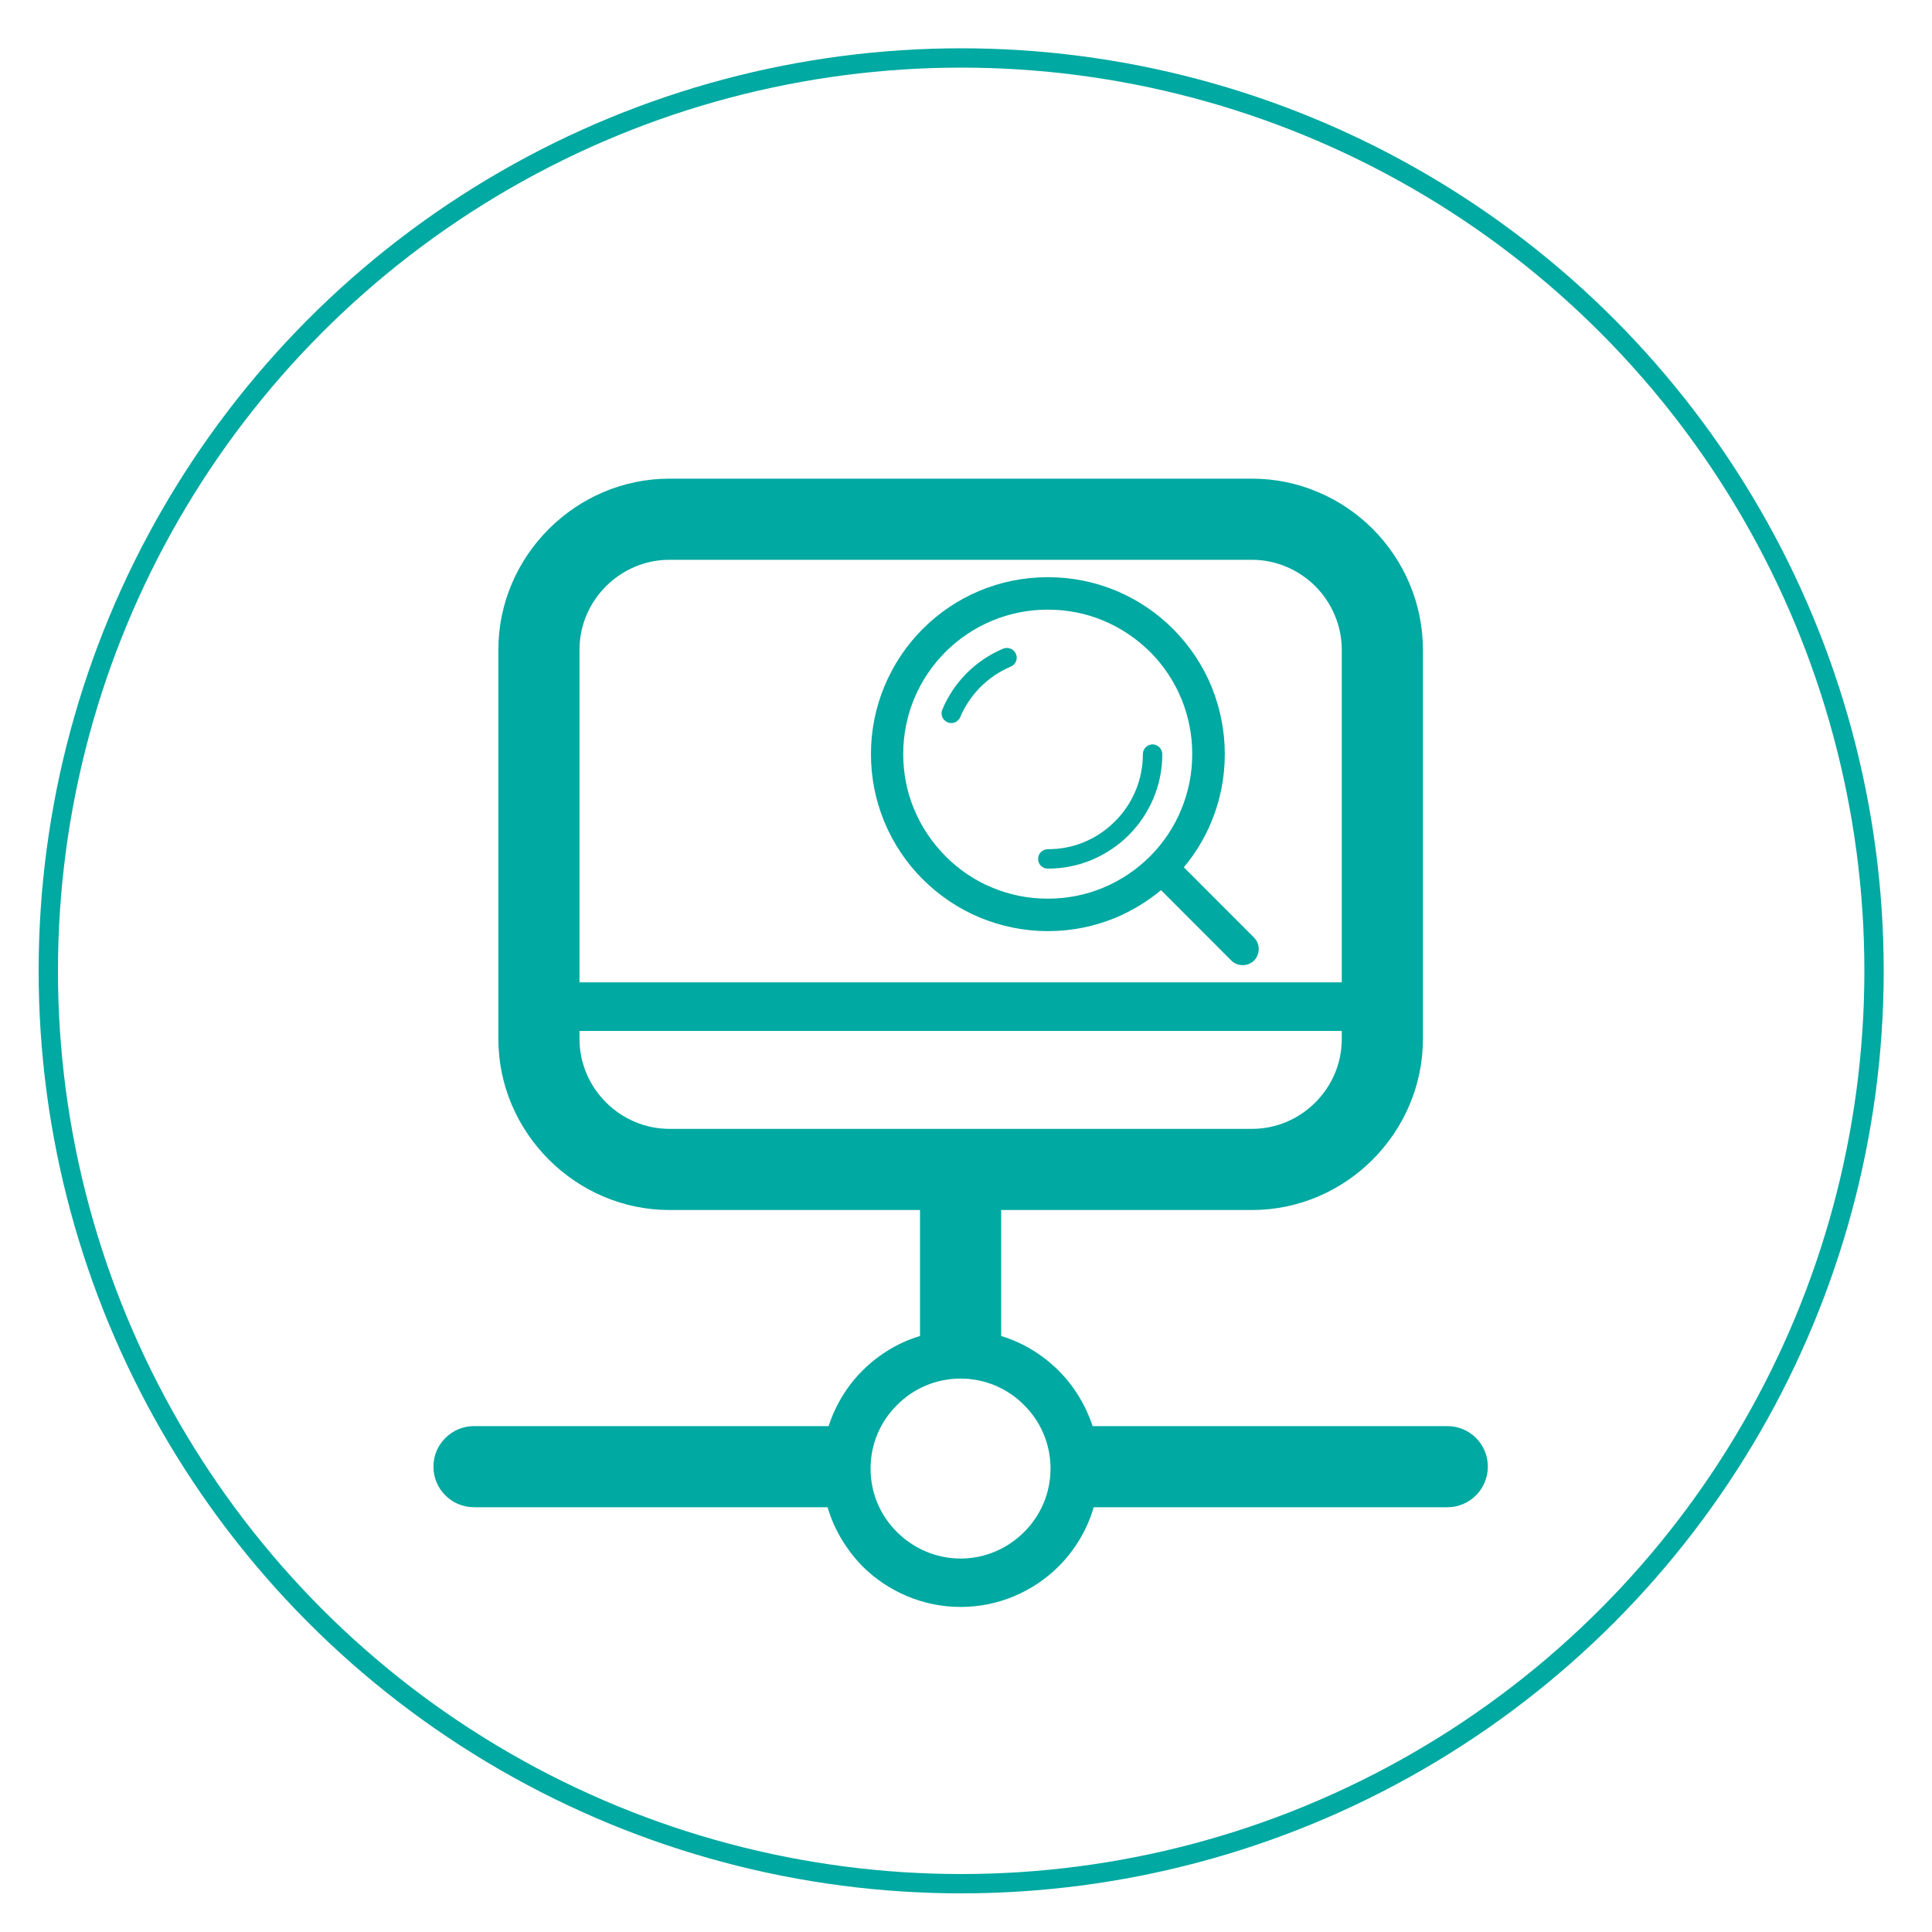
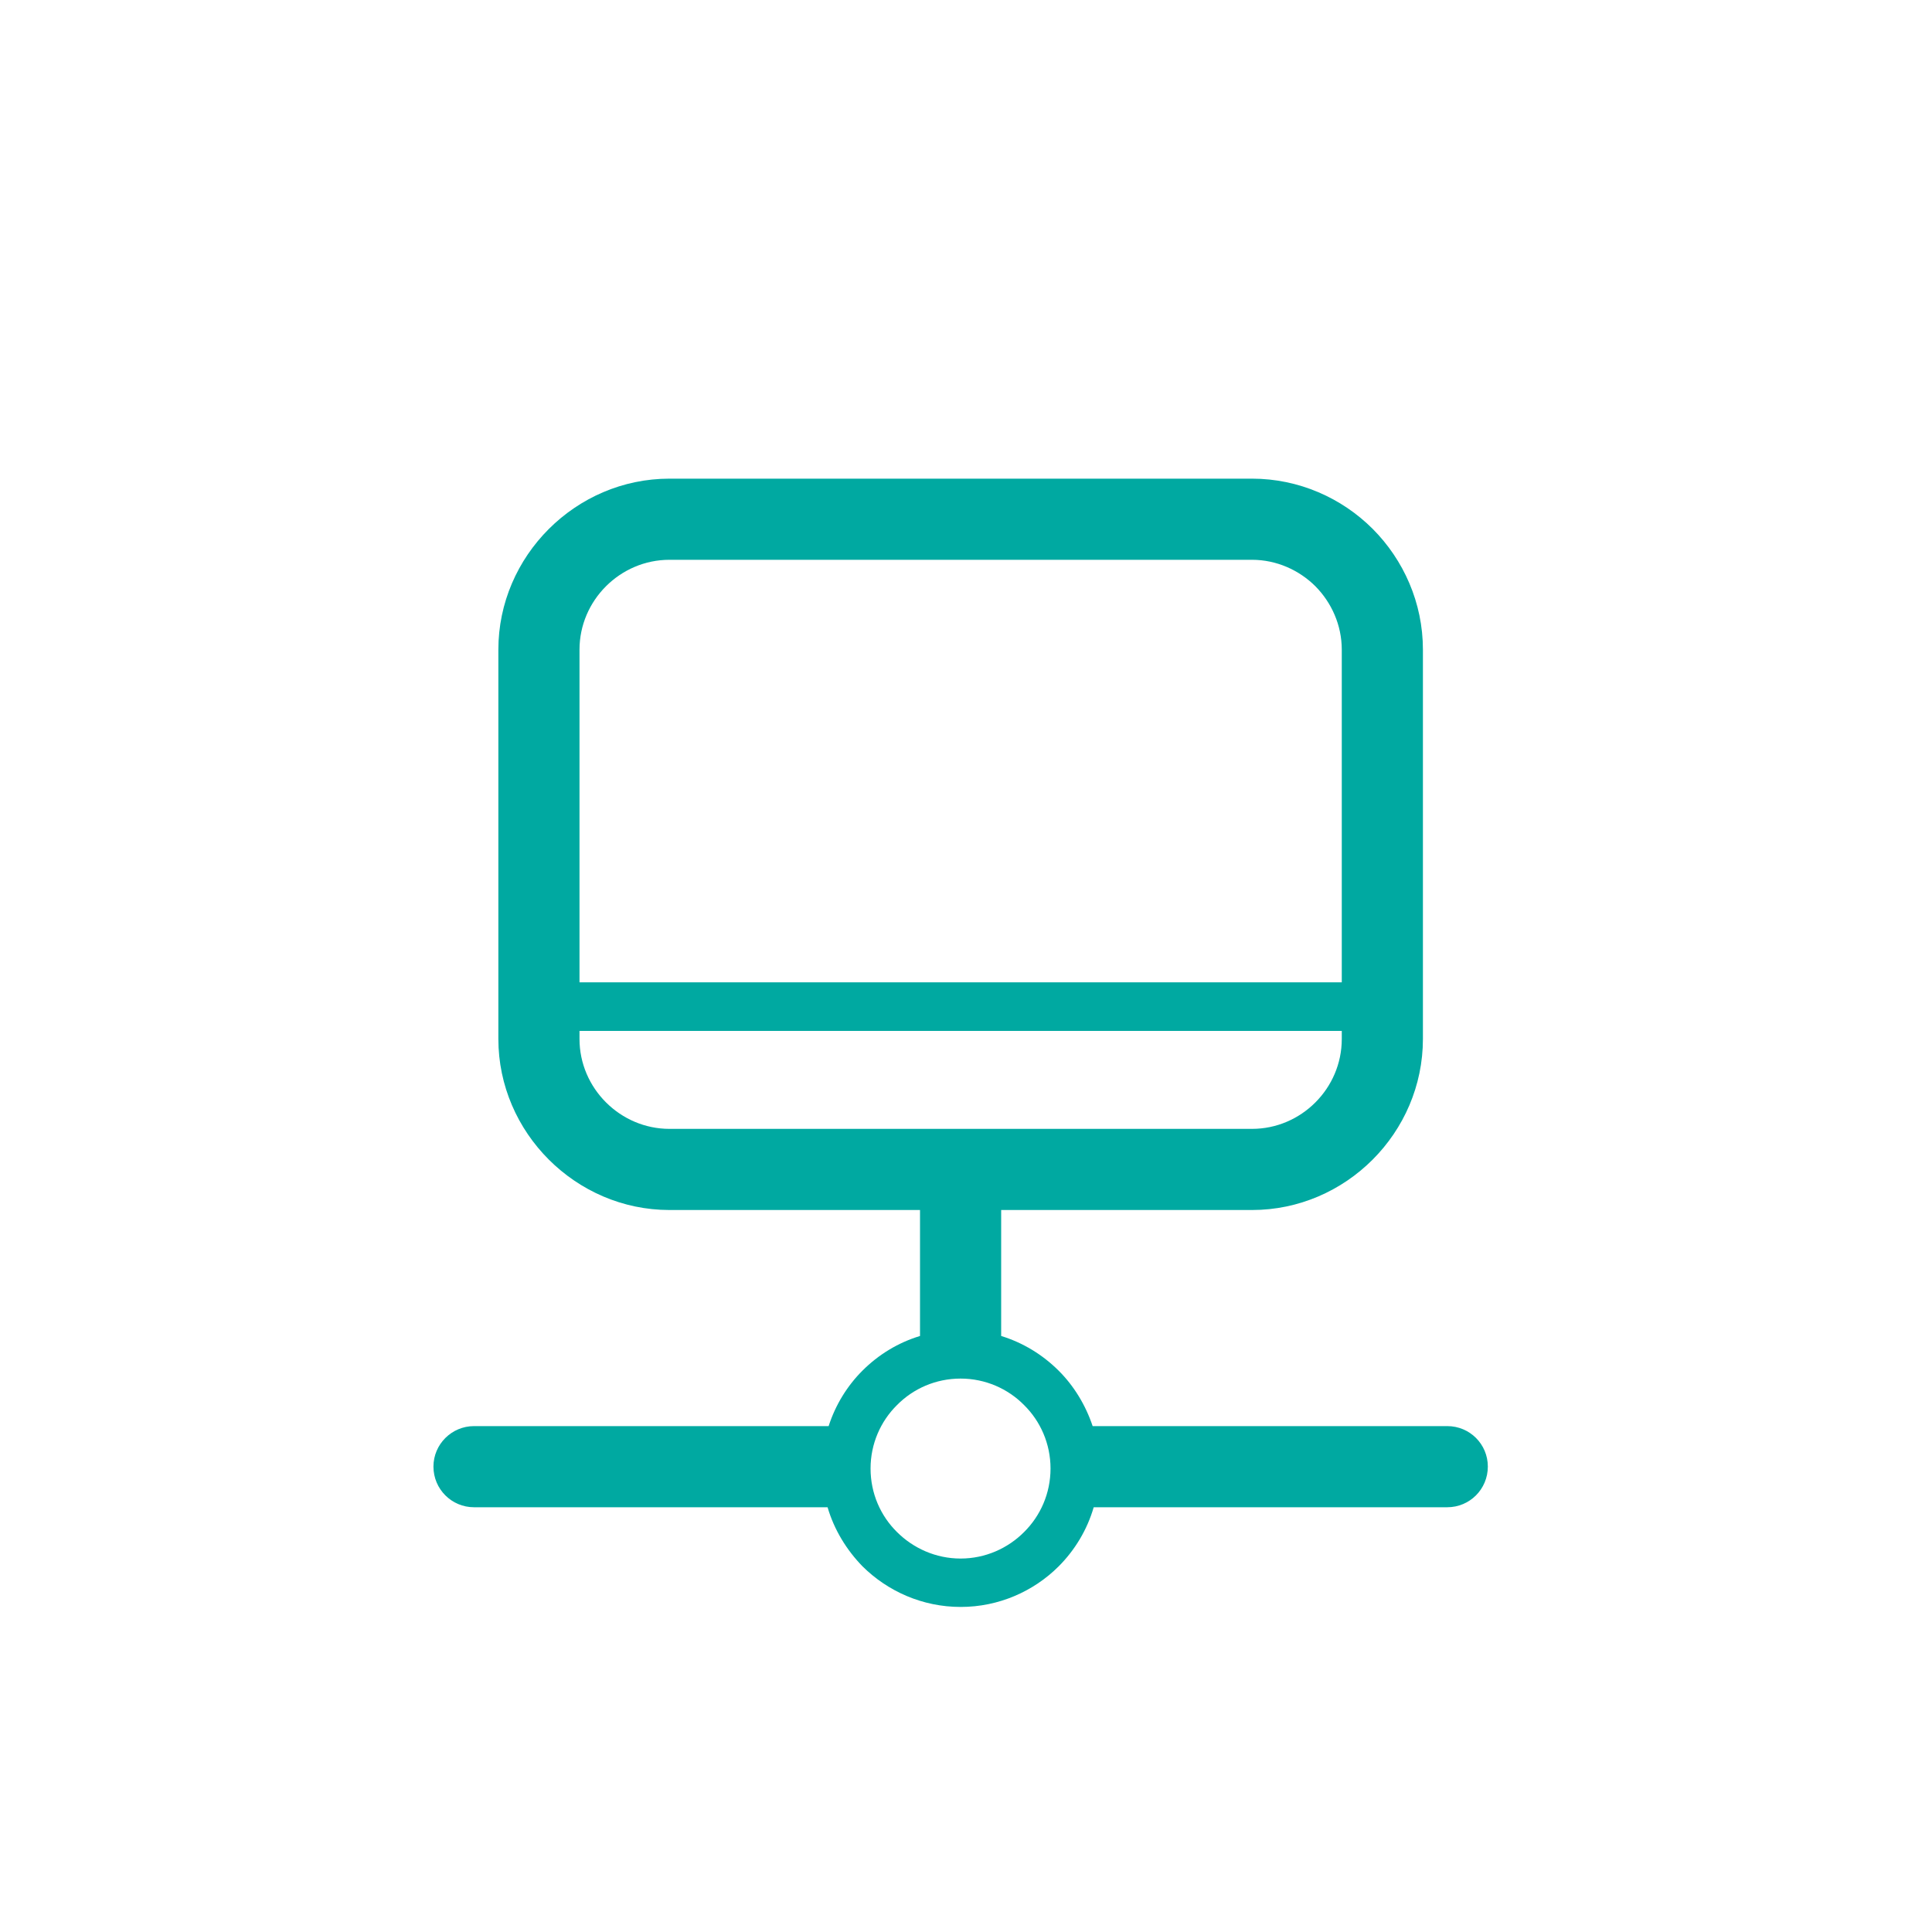
<svg xmlns="http://www.w3.org/2000/svg" version="1.1" id="Layer_1" x="0px" y="0px" viewBox="0 0 200 200" style="enable-background:new 0 0 200 200;" xml:space="preserve">
  <style type="text/css">
	.st0{fill:none;stroke:#00A9A1;stroke-width:2;}
	.st1{fill:#00A9A1;}
</style>
-   <circle class="st0" cx="99.5" cy="100.5" r="94.5" />
-   <path class="st1" d="M129.81,97.05l-7.26-7.27c1.17-1.4,2.14-2.98,2.85-4.7c0.9-2.16,1.39-4.53,1.39-7.02  c0-2.44-0.48-4.77-1.35-6.91l-0.03-0.09c-0.91-2.2-2.24-4.19-3.89-5.86l-0.09-0.09c-1.68-1.69-3.7-3.05-5.94-3.98h-0.01  c-2.16-0.9-4.54-1.38-7-1.38c-5.07,0-9.65,2.04-12.96,5.36c-1.68,1.68-3.04,3.7-3.97,5.95c-0.9,2.17-1.39,4.53-1.39,7  c0,2.44,0.48,4.79,1.35,6.92l0.04,0.1c0.93,2.24,2.29,4.27,3.97,5.94h0c1.69,1.69,3.71,3.05,5.95,3.98  c2.17,0.89,4.54,1.39,7.01,1.39c2.47,0,4.84-0.49,7.01-1.39c1.71-0.72,3.29-1.68,4.7-2.85l7.27,7.28c0.66,0.65,1.72,0.64,2.38-0.01  C130.46,98.76,130.46,97.7,129.81,97.05L129.81,97.05z M119.05,88.65L119.05,88.65L119.05,88.65l-0.03,0.03  c-1.37,1.36-3.01,2.47-4.83,3.22c-1.76,0.73-3.69,1.13-5.72,1.13c-2.04,0-3.97-0.4-5.72-1.13c-1.84-0.75-3.48-1.87-4.86-3.25v-0.01  c-1.38-1.38-2.5-3.03-3.25-4.85l-0.04-0.09c-0.71-1.72-1.1-3.63-1.1-5.64c0-2.04,0.41-3.97,1.13-5.72c0.75-1.82,1.86-3.46,3.25-4.86  c2.71-2.7,6.45-4.37,10.58-4.37c2.03,0,3.97,0.39,5.72,1.12l0,0c1.82,0.75,3.47,1.87,4.86,3.24l0.09,0.08  c1.33,1.36,2.42,2.98,3.16,4.78l0.04,0.09c0.7,1.74,1.09,3.63,1.09,5.63c0,2.03-0.4,3.97-1.13,5.73  C121.54,85.63,120.42,87.28,119.05,88.65L119.05,88.65z M103.85,67.15L103.85,67.15c-0.72,0.3-1.39,0.67-2.01,1.08  c-0.63,0.42-1.23,0.92-1.76,1.45h0h0c-0.54,0.54-1.03,1.14-1.45,1.76v0.01c-0.42,0.62-0.78,1.29-1.08,2  c-0.22,0.51,0.02,1.1,0.54,1.32c0.51,0.22,1.09-0.02,1.31-0.53c0.25-0.59,0.54-1.14,0.9-1.66c0.36-0.53,0.77-1.03,1.21-1.47  c0.45-0.45,0.95-0.86,1.47-1.21c0.53-0.35,1.09-0.65,1.66-0.9c0.51-0.21,0.75-0.8,0.53-1.31C104.95,67.18,104.36,66.94,103.85,67.15  L103.85,67.15z M119.31,77.06L119.31,77.06c-0.55,0-1,0.46-1,1.01c0,1.29-0.25,2.58-0.75,3.77l-0.02,0.05  c-0.48,1.13-1.18,2.21-2.12,3.14c-0.94,0.94-2.03,1.66-3.18,2.14c-1.2,0.5-2.48,0.74-3.77,0.74c-0.56,0-1.01,0.45-1.01,1.01  c0,0.55,0.45,1,1.01,1c1.53,0,3.09-0.29,4.54-0.9c1.39-0.59,2.71-1.44,3.84-2.57c1.12-1.13,1.97-2.41,2.56-3.82l0.01-0.03  c0.61-1.44,0.9-2.99,0.9-4.54C120.31,77.52,119.86,77.06,119.31,77.06L119.31,77.06z" />
  <path class="st1" d="M69.3,49.55h60.31c4.84,0,9.29,2,12.49,5.2c3.19,3.2,5.2,7.64,5.2,12.5v40.3c0,9.72-8,17.71-17.69,17.71h-25.97  v13.04c2.28,0.7,4.3,1.95,5.94,3.58c1.59,1.58,2.8,3.57,3.53,5.75h36.71c2.33,0,4.2,1.87,4.2,4.19c0,2.33-1.87,4.21-4.2,4.21h-36.6  c-0.68,2.33-1.94,4.43-3.64,6.13c-2.58,2.57-6.18,4.19-10.13,4.19c-3.96,0-7.55-1.62-10.15-4.19c-1.66-1.7-2.95-3.8-3.63-6.13h-36.6  c-2.31,0-4.2-1.87-4.2-4.21c0-2.31,1.89-4.19,4.2-4.19h36.71c0.7-2.18,1.92-4.17,3.51-5.75c1.64-1.64,3.67-2.89,5.95-3.58v-13.04  H69.3c-9.68,0-17.71-8.01-17.71-17.71v-40.3C51.59,57.56,59.6,49.55,69.3,49.55L69.3,49.55z M59.99,101.69L59.99,101.69h78.91V67.26  c0-2.55-1.06-4.88-2.73-6.57c-1.69-1.68-4.03-2.74-6.56-2.74H69.3c-5.11,0-9.31,4.21-9.31,9.3V101.69L59.99,101.69z M138.9,106.72  L138.9,106.72H59.99v0.84c0,5.1,4.22,9.3,9.31,9.3h60.31c5.09,0,9.29-4.19,9.29-9.3V106.72L138.9,106.72z M106.02,145.46  L106.02,145.46c-1.67-1.7-4.02-2.75-6.58-2.75c-2.57,0-4.91,1.04-6.59,2.75c-1.68,1.66-2.73,3.99-2.73,6.56  c0,2.58,1.04,4.9,2.73,6.57c1.68,1.68,4.02,2.75,6.59,2.75c2.56,0,4.9-1.06,6.58-2.75c1.68-1.67,2.73-3.99,2.73-6.57  C108.75,149.45,107.7,147.12,106.02,145.46L106.02,145.46z" />
</svg>